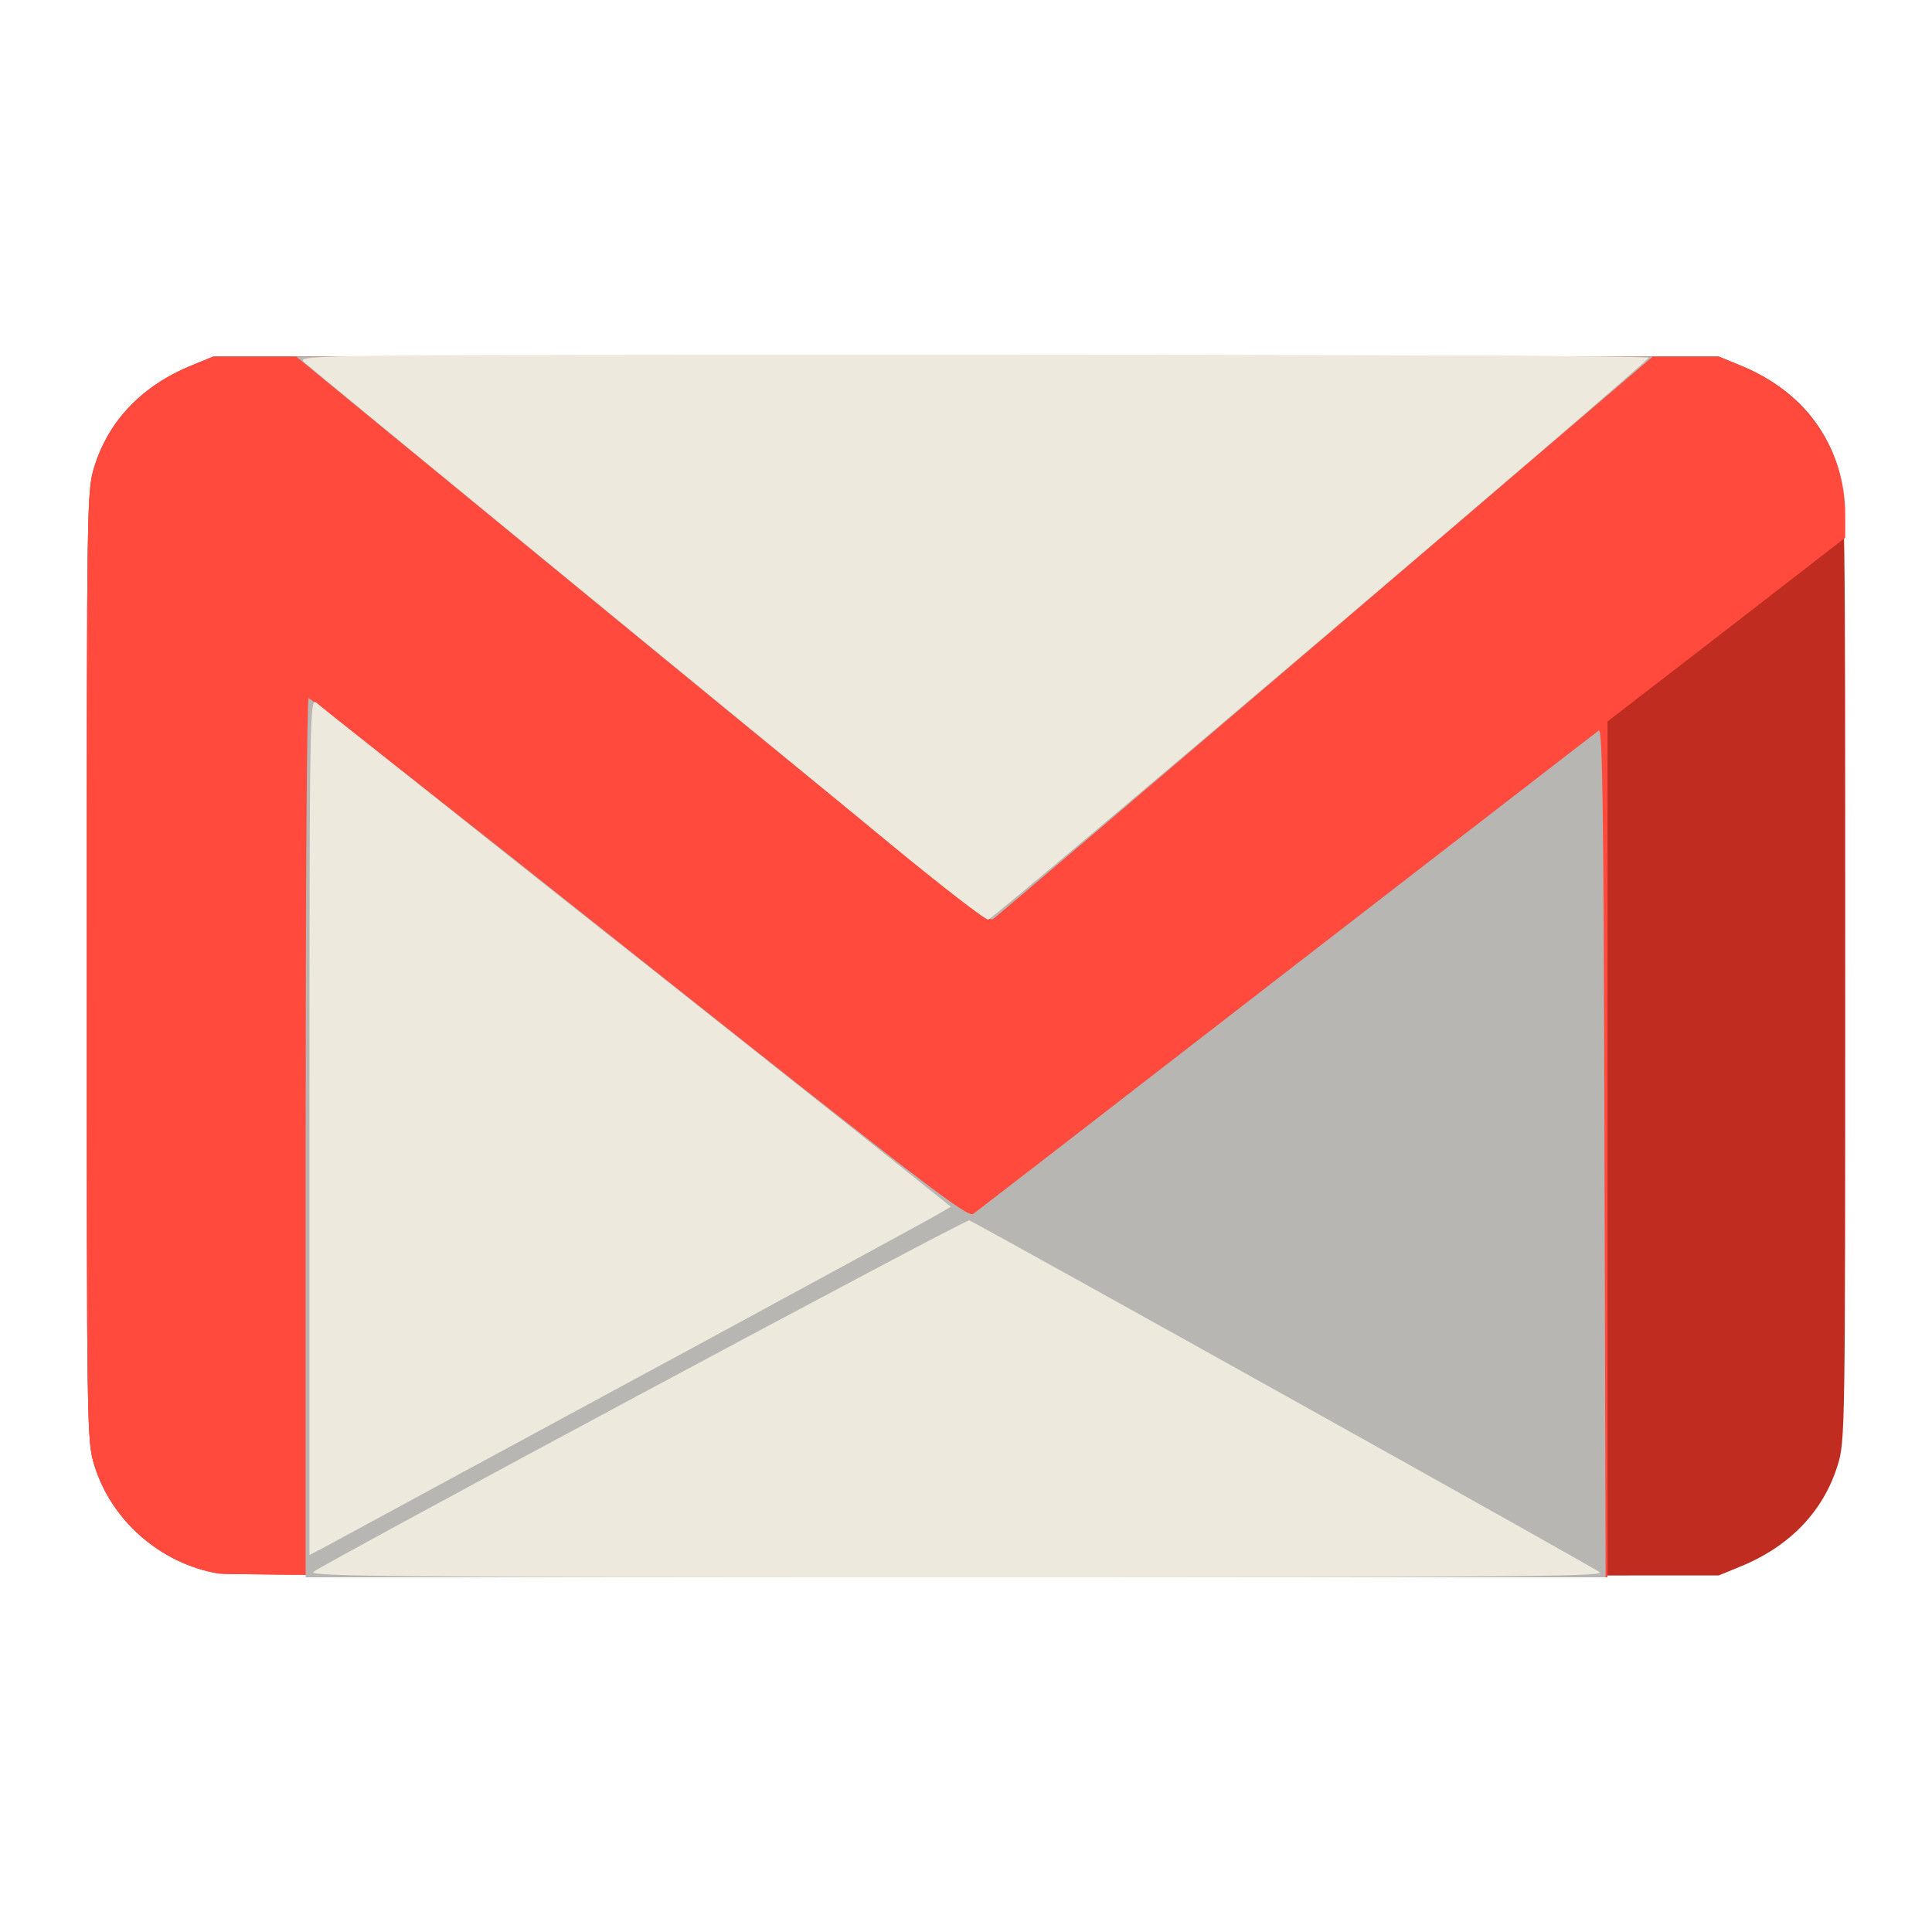
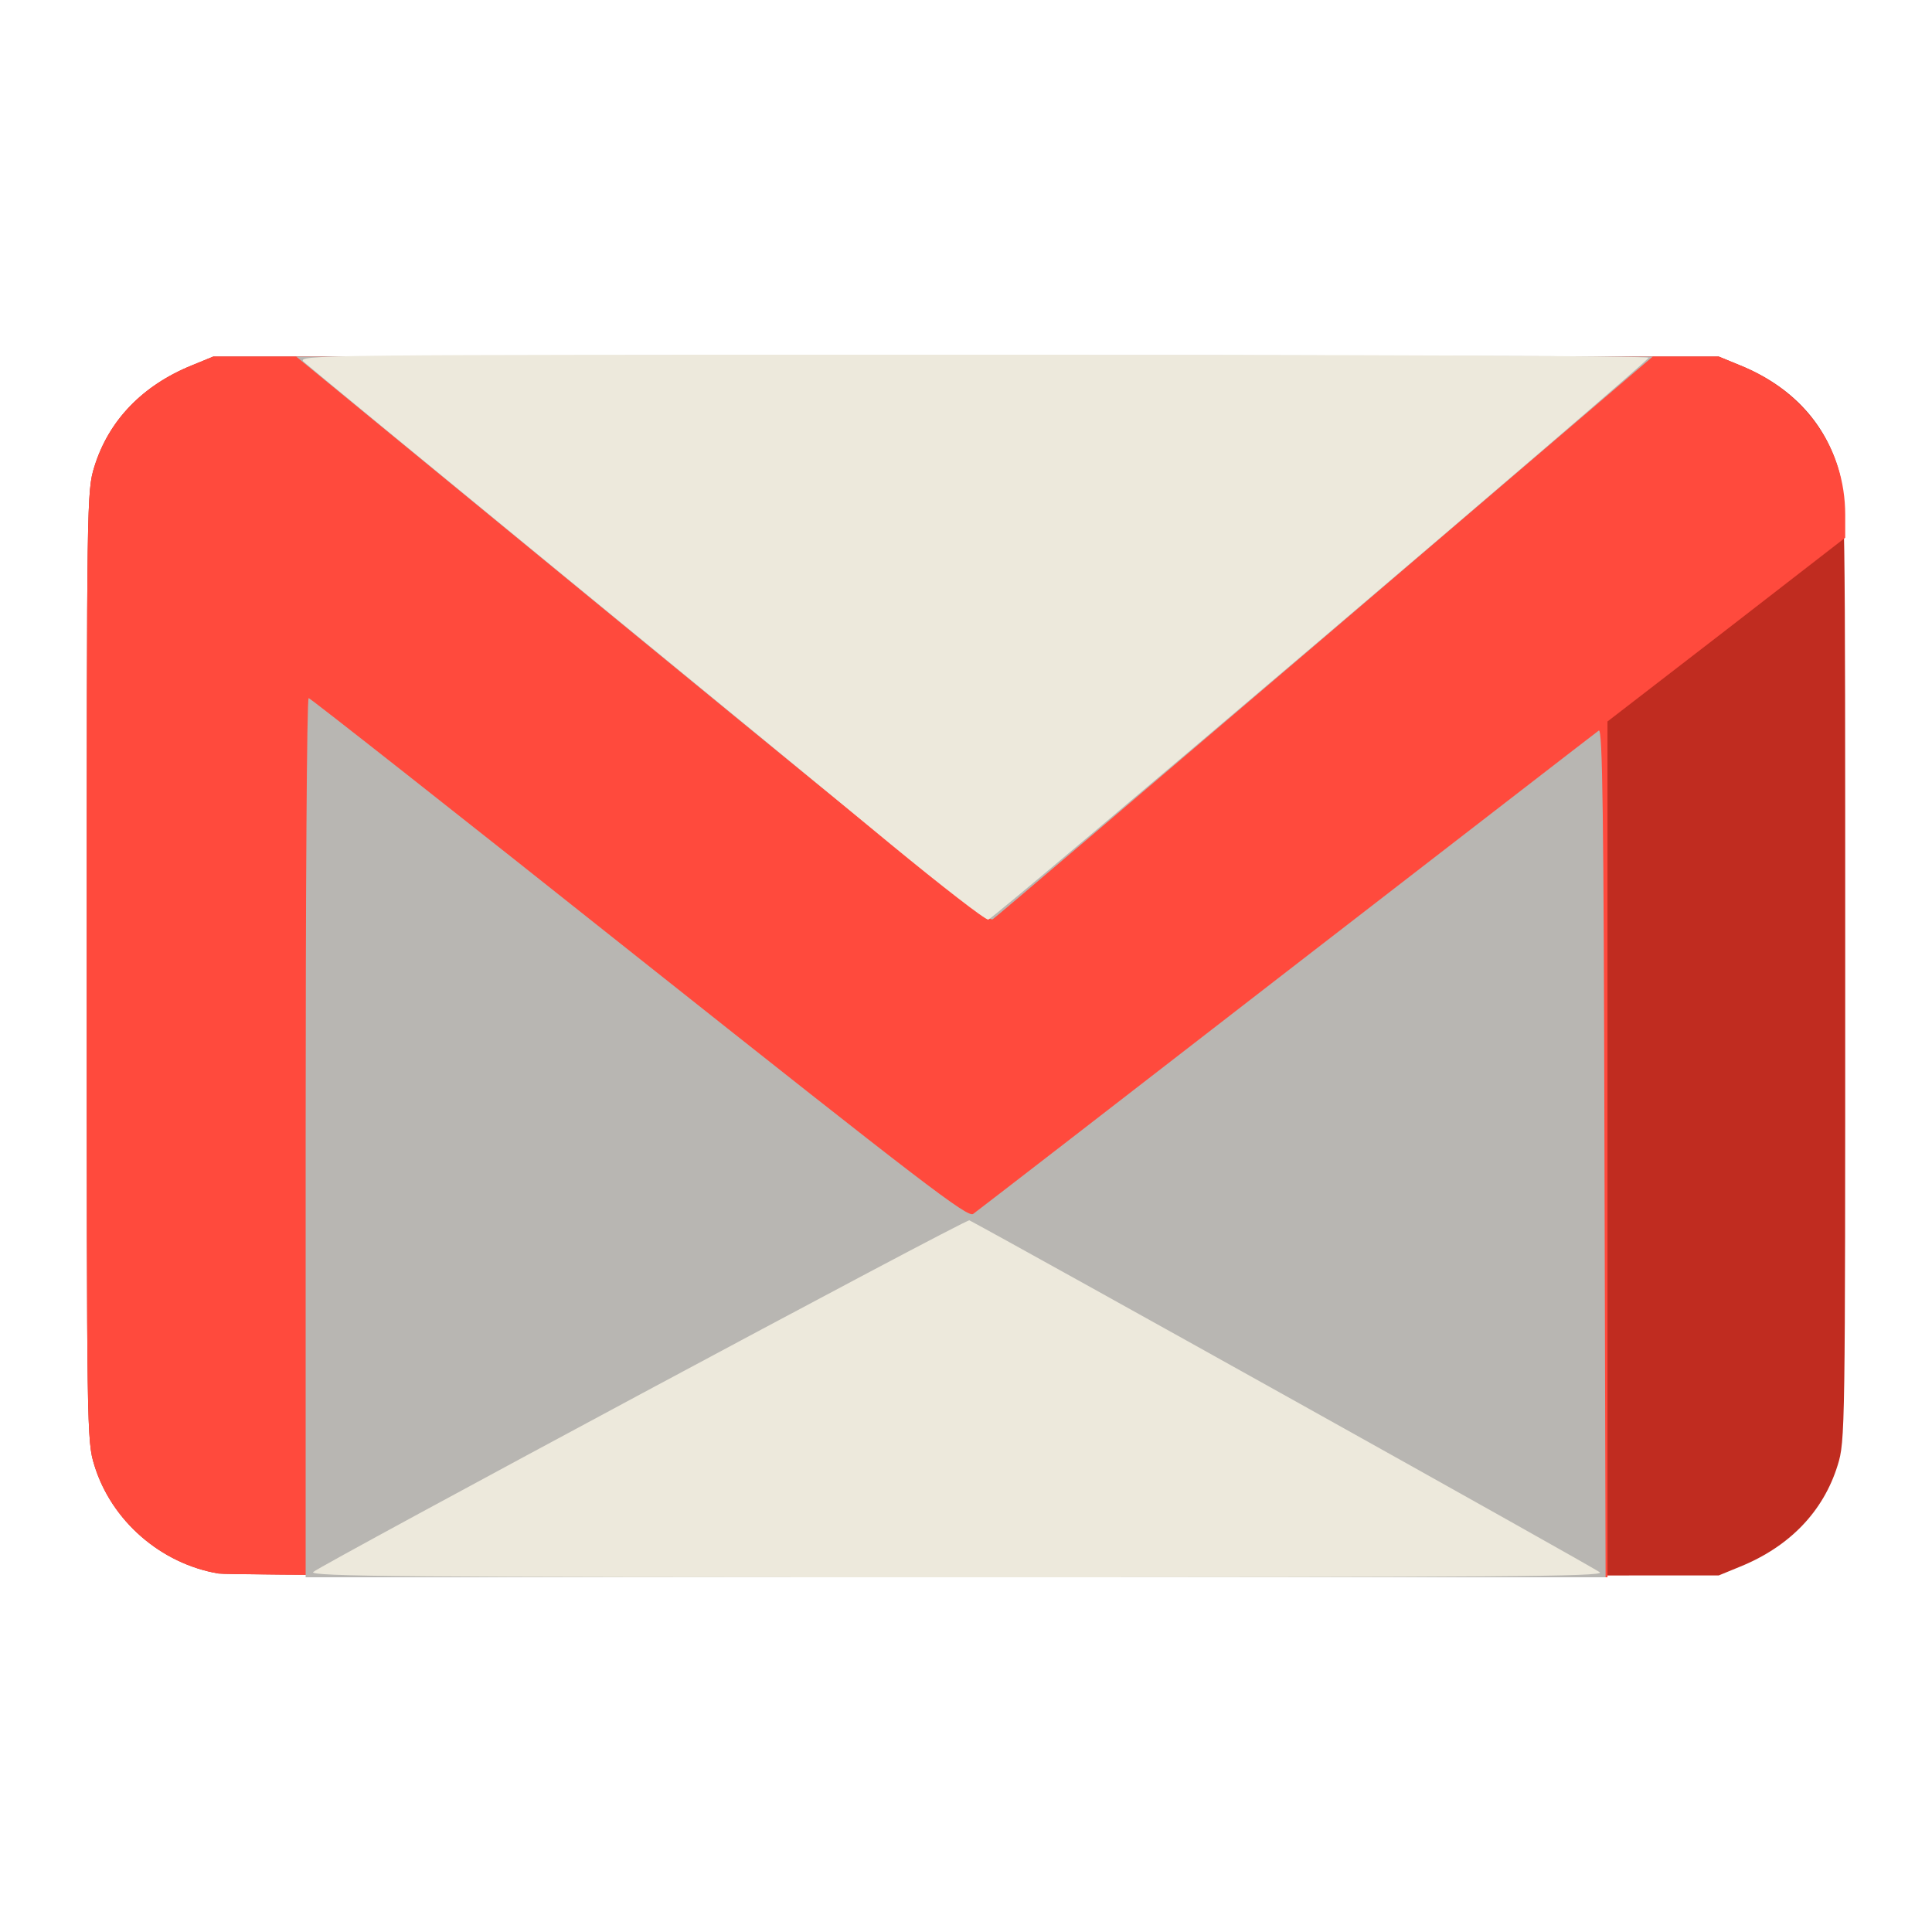
<svg xmlns="http://www.w3.org/2000/svg" version="1.0" width="512px" height="512px" viewBox="0 0 5120 5120" preserveAspectRatio="xMidYMid meet">
  <g id="layer101" fill="#c02c20" stroke="none">
    <path d="M579 4170 c-153 -26 -284 -140 -329 -287 -20 -64 -20 -91 -20 -1323 0 -1232 0 -1259 20 -1323 38 -123 128 -216 259 -269 l56 -23 1995 0 1995 0 56 23 c131 53 221 146 259 269 20 64 20 91 20 1323 0 1232 0 1259 -20 1323 -38 123 -128 216 -259 269 l-56 23 -1965 1 c-1081 1 -1986 -2 -2011 -6z" />
  </g>
  <g id="layer102" fill="#ff4a3d" stroke="none">
    <path d="M579 4170 c-153 -26 -284 -140 -329 -287 -20 -64 -20 -91 -20 -1323 0 -1232 0 -1259 20 -1323 38 -123 128 -216 259 -269 l56 -23 1995 0 1995 0 56 23 c173 70 279 220 279 396 l0 61 -315 244 -315 243 0 1134 0 1134 -1817 -1 c-1000 -1 -1839 -5 -1864 -9z" />
  </g>
  <g id="layer103" fill="#b8b6b2" stroke="none">
    <path d="M810 3015 c0 -641 3 -1165 8 -1165 4 0 398 310 876 690 750 595 871 688 885 677 10 -7 384 -296 832 -643 448 -346 820 -634 826 -638 10 -6 13 225 15 1118 l3 1126 -1722 0 -1723 0 0 -1165z" />
    <path d="M1700 1696 l-915 -751 903 -3 c497 -1 1306 -1 1798 0 l894 3 -866 740 c-477 407 -874 745 -883 751 -13 9 -172 -117 -931 -740z" />
  </g>
  <g id="layer104" fill="#ede9dc" stroke="none">
    <path d="M830 4166 c21 -19 1731 -937 1739 -932 119 63 1661 923 1671 933 12 11 -268 13 -1705 13 -1454 0 -1717 -2 -1705 -14z" />
-     <path d="M820 2984 c0 -1082 1 -1136 18 -1122 9 8 278 222 597 475 319 252 694 550 833 660 l252 201 -52 30 c-29 16 -269 147 -533 290 -264 143 -608 329 -765 414 -157 85 -300 163 -317 172 l-33 17 0 -1137z" />
    <path d="M2360 2237 c-135 -112 -535 -440 -890 -731 -355 -291 -654 -537 -665 -547 -19 -19 17 -19 1773 -19 986 0 1792 3 1791 8 -1 11 -1735 1487 -1750 1489 -8 1 -124 -89 -259 -200z" />
  </g>
</svg>